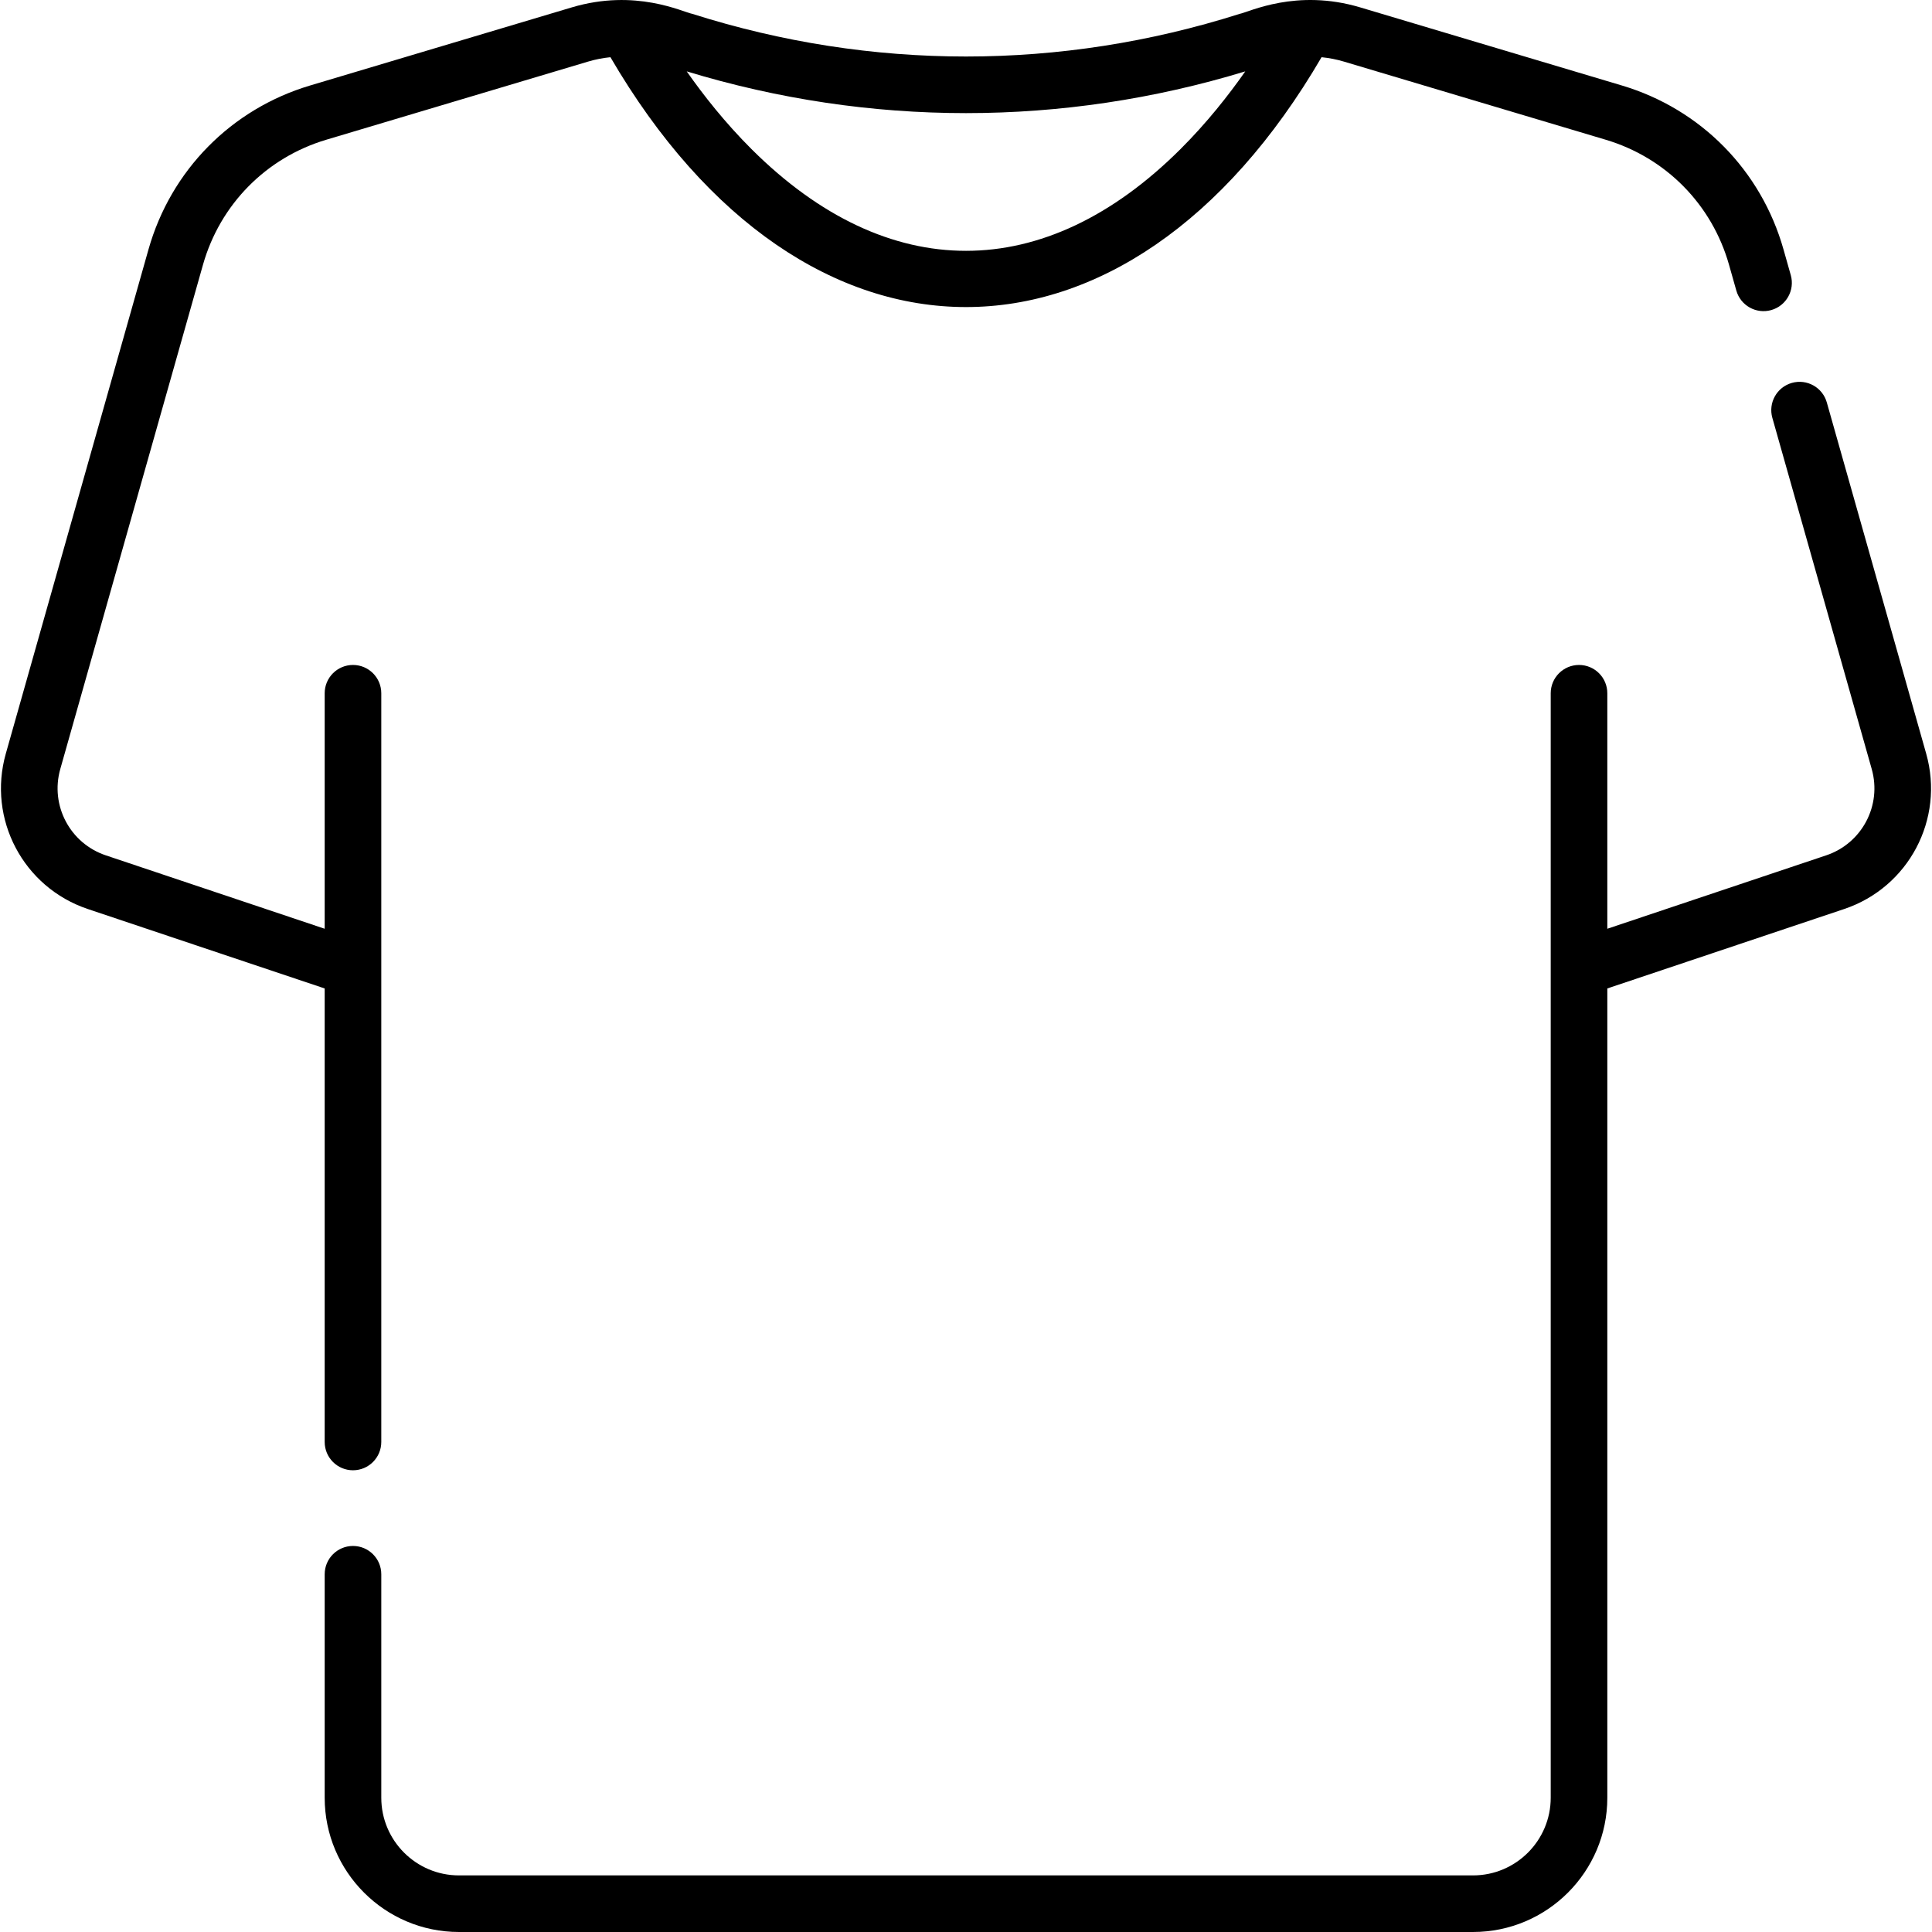
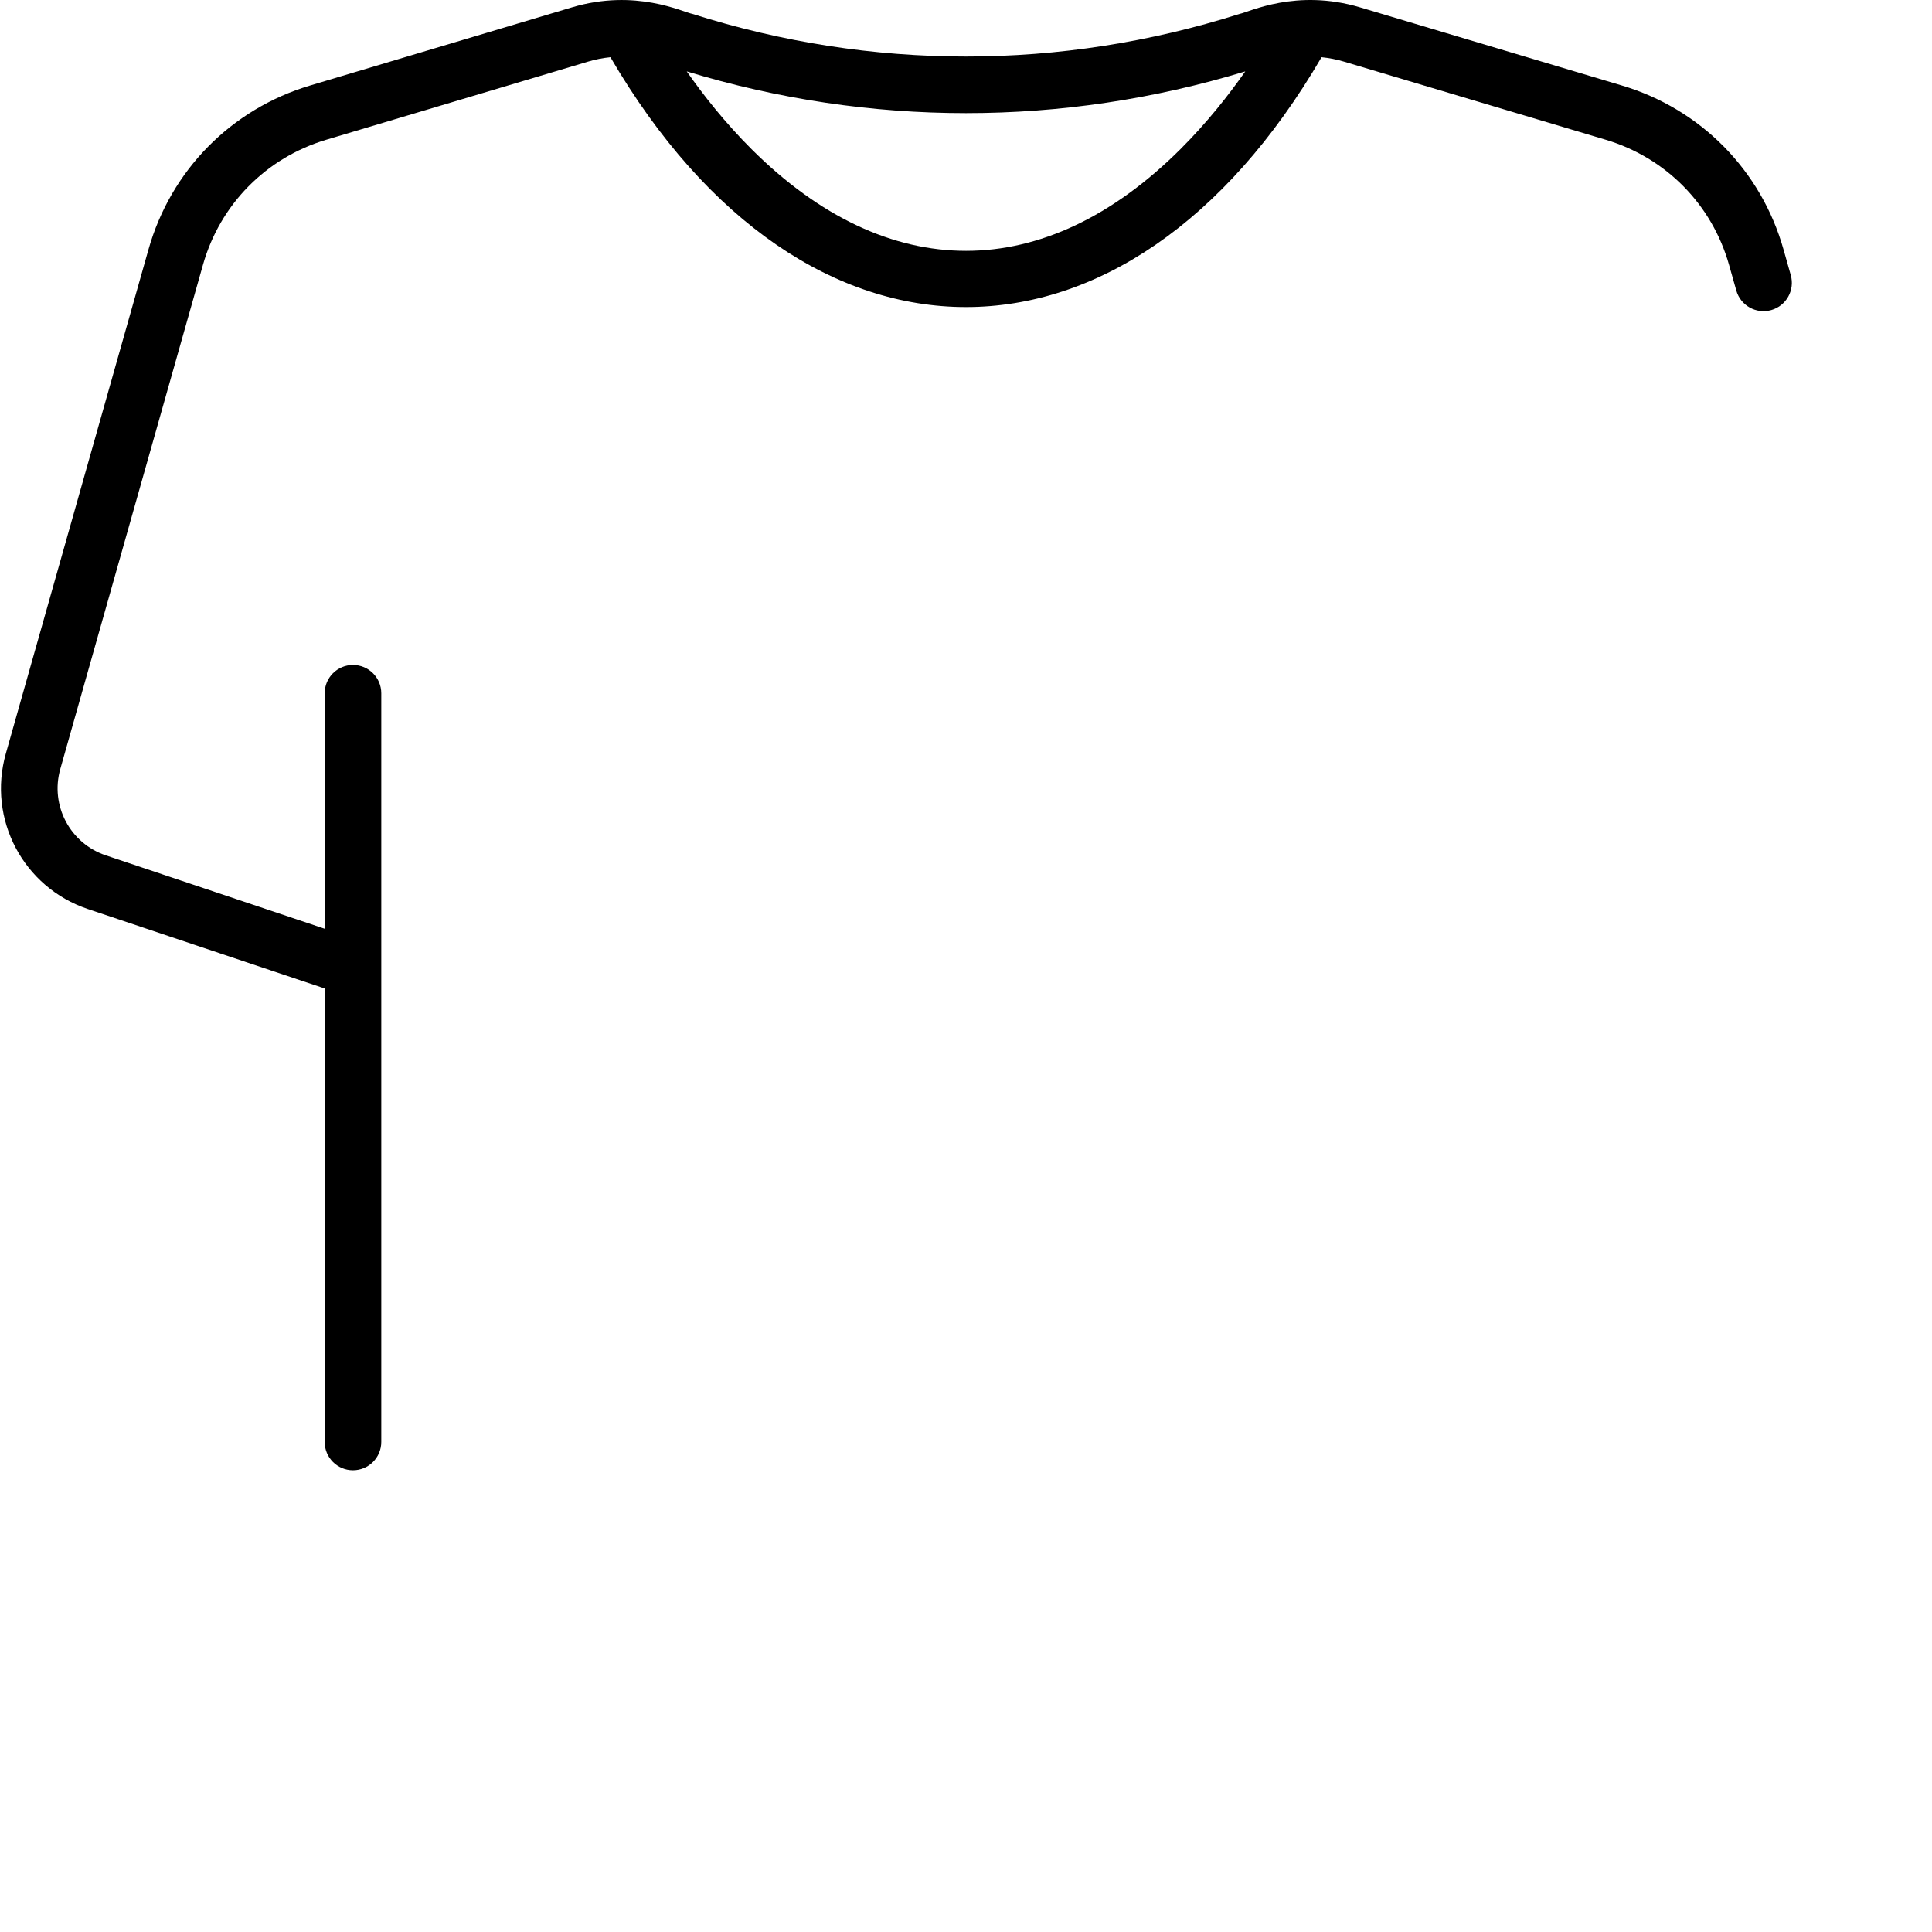
<svg xmlns="http://www.w3.org/2000/svg" id="Capa_1" enable-background="new 0 0 512 512" height="512" viewBox="0 0 512 512" width="512">
  <g>
    <g>
      <path d="m86.044 382.138c0 4.142 3.358 7.5 7.5 7.5s7.5-3.358 7.5-7.5v-198.417c0-4.142-3.358-7.5-7.5-7.5s-7.5 3.358-7.5 7.5v62.409l-57.993-19.448c-9.501-3.186-14.805-13.234-12.077-22.876l37.811-133.623c4.528-16.002 16.745-28.395 32.681-33.152l69.369-20.704c1.953-.583 3.939-.971 5.937-1.166 51.482 88.276 136.96 88.298 188.454 0 1.998.195 3.984.583 5.937 1.166l69.37 20.705c15.936 4.757 28.153 17.15 32.681 33.152l1.929 6.815c1.129 3.985 5.272 6.301 9.258 5.174 3.986-1.128 6.302-5.273 5.175-9.259l-1.929-6.815c-5.933-20.968-21.942-37.208-42.824-43.44l-69.37-20.705c-16.945-5.059-29.446 1.248-31.943 1.725-47.438 15.065-97.584 15.065-145.022 0-2.54-.485-15.034-6.771-31.943-1.725l-69.368 20.705c-20.882 6.233-36.891 22.472-42.825 43.441l-37.811 133.622c-4.911 17.356 4.638 35.445 21.74 41.181l62.763 21.048zm243.965-363.219c-4.39 6.271-10.161 13.612-17.174 20.602-36.025 35.911-77.591 35.965-113.67 0-7.013-6.991-12.784-14.332-17.174-20.603 48.491 14.749 99.528 14.749 148.018.001z" />
-       <path d="m510.459 199.722-26.337-93.074c-1.127-3.986-5.27-6.301-9.258-5.175-3.986 1.128-6.302 5.273-5.175 9.258l26.337 93.074c2.728 9.642-2.577 19.69-12.077 22.876l-57.994 19.449v-62.409c0-4.142-3.358-7.5-7.5-7.5s-7.5 3.358-7.5 7.5v292.701c0 11.347-9.232 20.579-20.579 20.579h-268.753c-11.348 0-20.579-9.232-20.579-20.579v-59.226c0-4.142-3.358-7.5-7.5-7.5s-7.5 3.358-7.5 7.5v59.226c0 19.618 15.96 35.578 35.579 35.578h268.754c19.618 0 35.579-15.96 35.579-35.578v-214.471l62.763-21.048c17.101-5.736 26.651-23.824 21.74-41.181z" />
    </g>
  </g>
</svg>